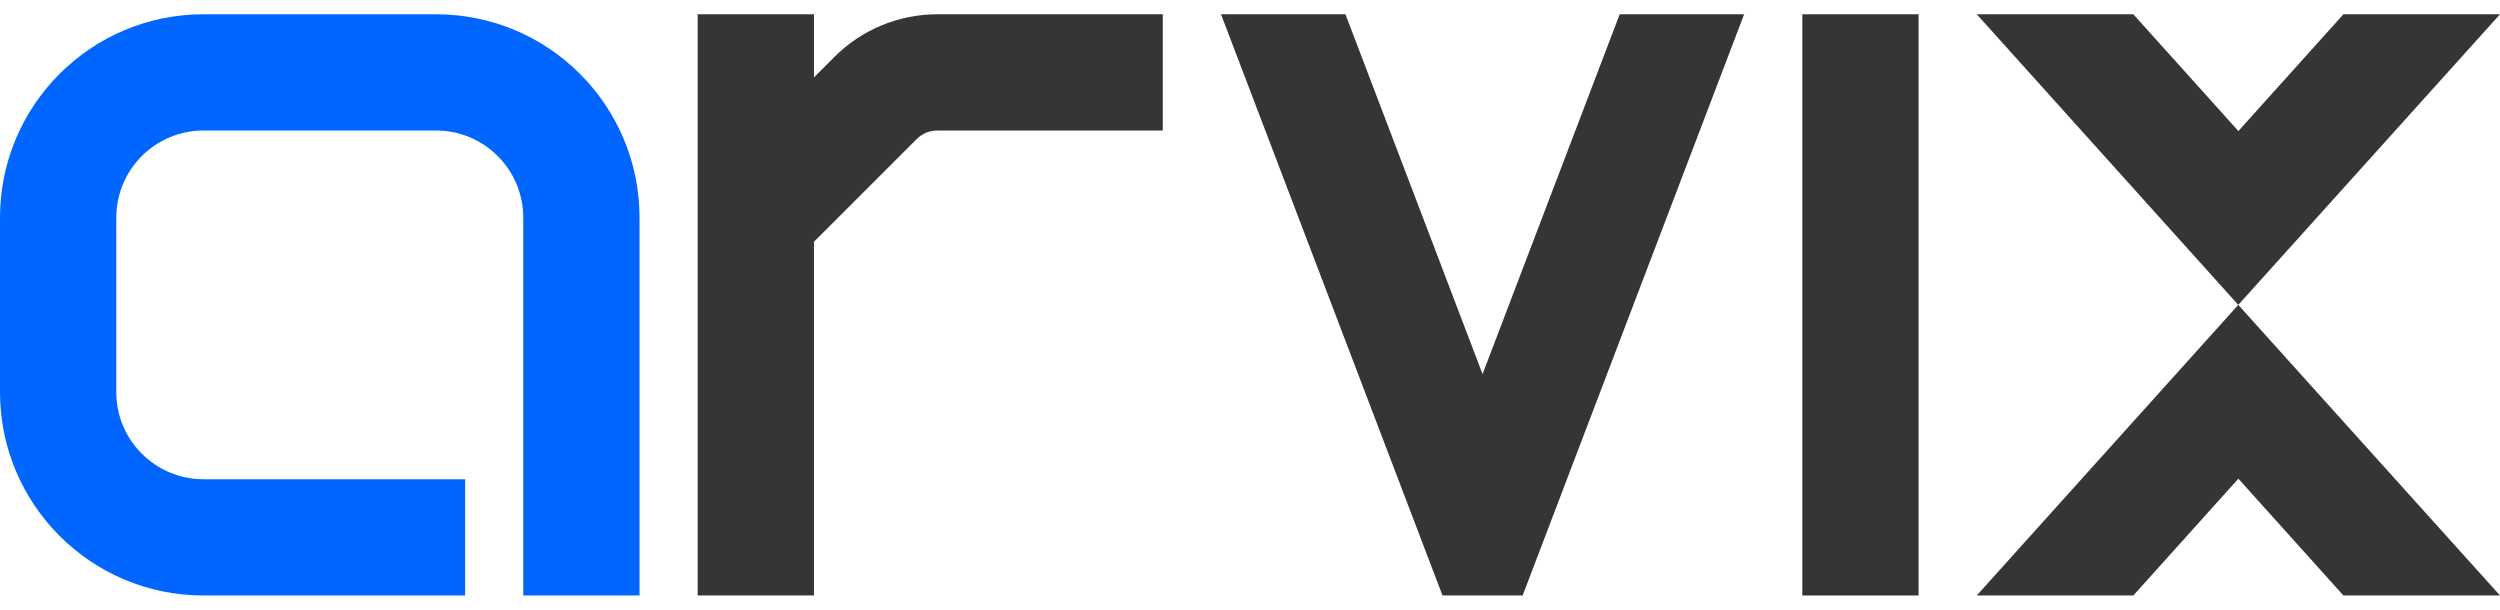
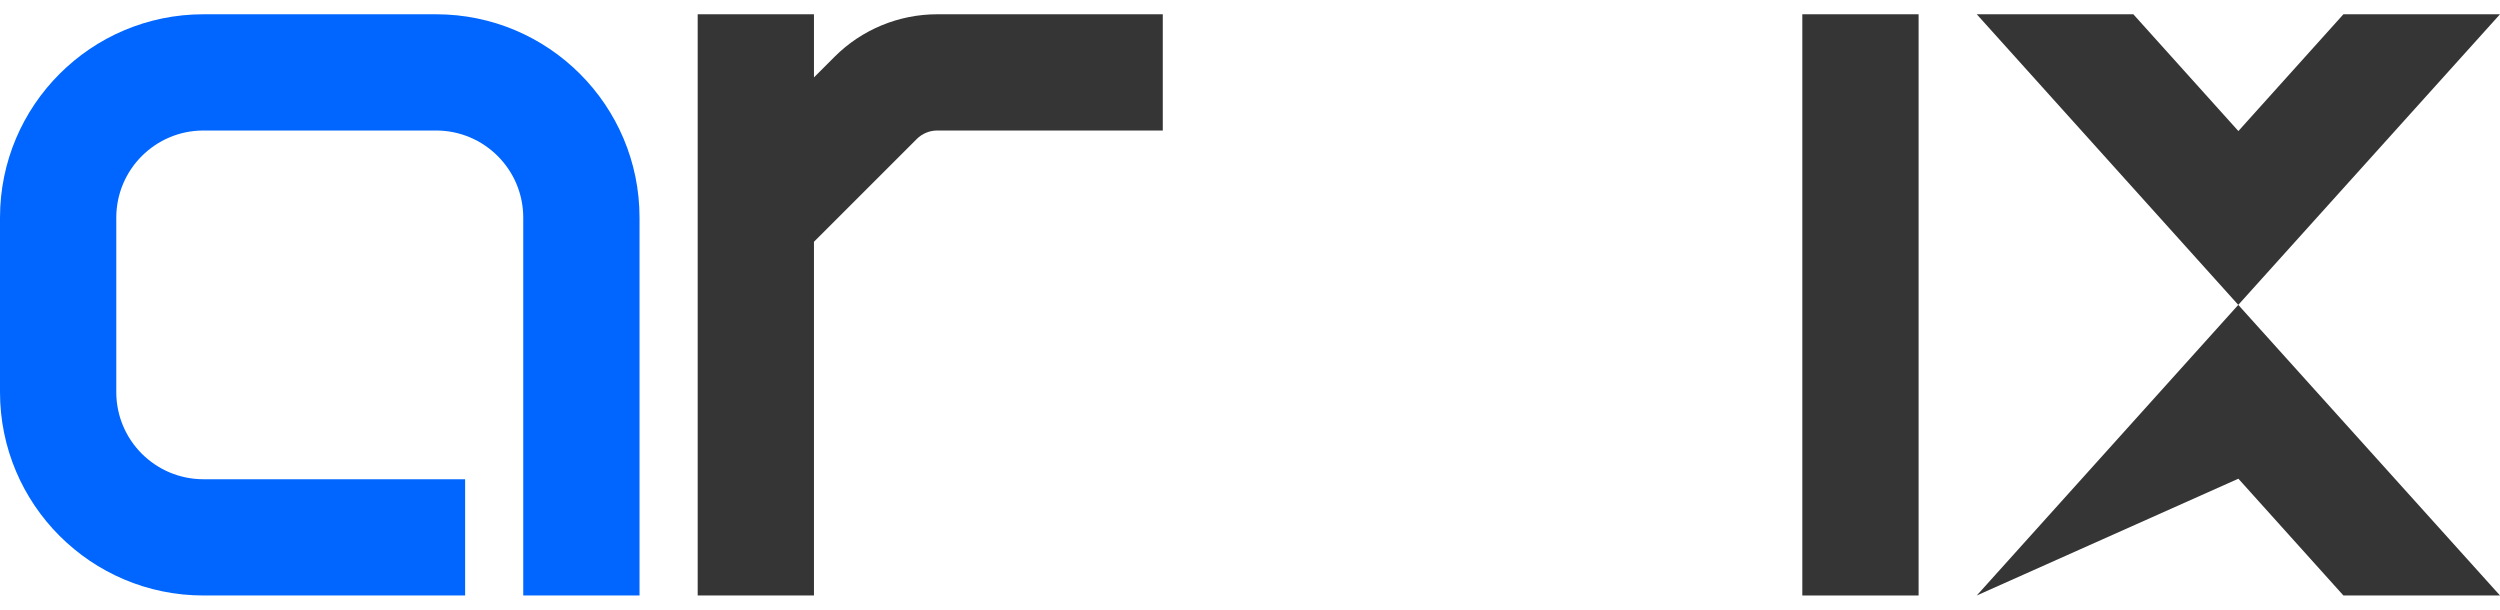
<svg xmlns="http://www.w3.org/2000/svg" width="123" height="30" viewBox="0 0 123 30" fill="none">
  <path fill-rule="evenodd" clip-rule="evenodd" d="M10.012 6.421C7.642 6.421 5.721 8.341 5.721 10.71V19.29C5.721 21.659 7.642 23.579 10.012 23.579H22.884V29.298H10.012C4.482 29.298 0 24.817 0 19.29V10.71C0 5.183 4.482 0.702 10.012 0.702H21.453C26.983 0.702 31.465 5.183 31.465 10.71V29.298H25.744V10.71C25.744 8.341 23.823 6.421 21.453 6.421H10.012Z" fill="#0066FF" />
  <path d="M34.326 0.702V29.298H40.047V11.895L45.103 6.84C45.371 6.572 45.735 6.421 46.114 6.421H57.209V0.702H46.114C44.218 0.702 42.399 1.455 41.058 2.796L40.047 3.807V0.702H34.326Z" fill="#353535" />
-   <path d="M97.256 0.702H104.96L110.128 6.448L115.296 0.702H123L110.123 15L123 29.298L115.296 29.298L110.128 23.552L104.96 29.298L97.256 29.298L110.123 15L97.256 0.702Z" fill="#353535" />
-   <path d="M60.074 0.702H66.196L72.942 18.406L79.689 0.702H85.811L74.914 29.298H70.971L60.074 0.702Z" fill="#353535" />
+   <path d="M97.256 0.702H104.96L110.128 6.448L115.296 0.702H123L110.123 15L123 29.298L115.296 29.298L110.128 23.552L97.256 29.298L110.123 15L97.256 0.702Z" fill="#353535" />
  <path fill-rule="evenodd" clip-rule="evenodd" d="M94.395 0.702V29.298H88.674V0.702H94.395Z" fill="#353535" />
</svg>